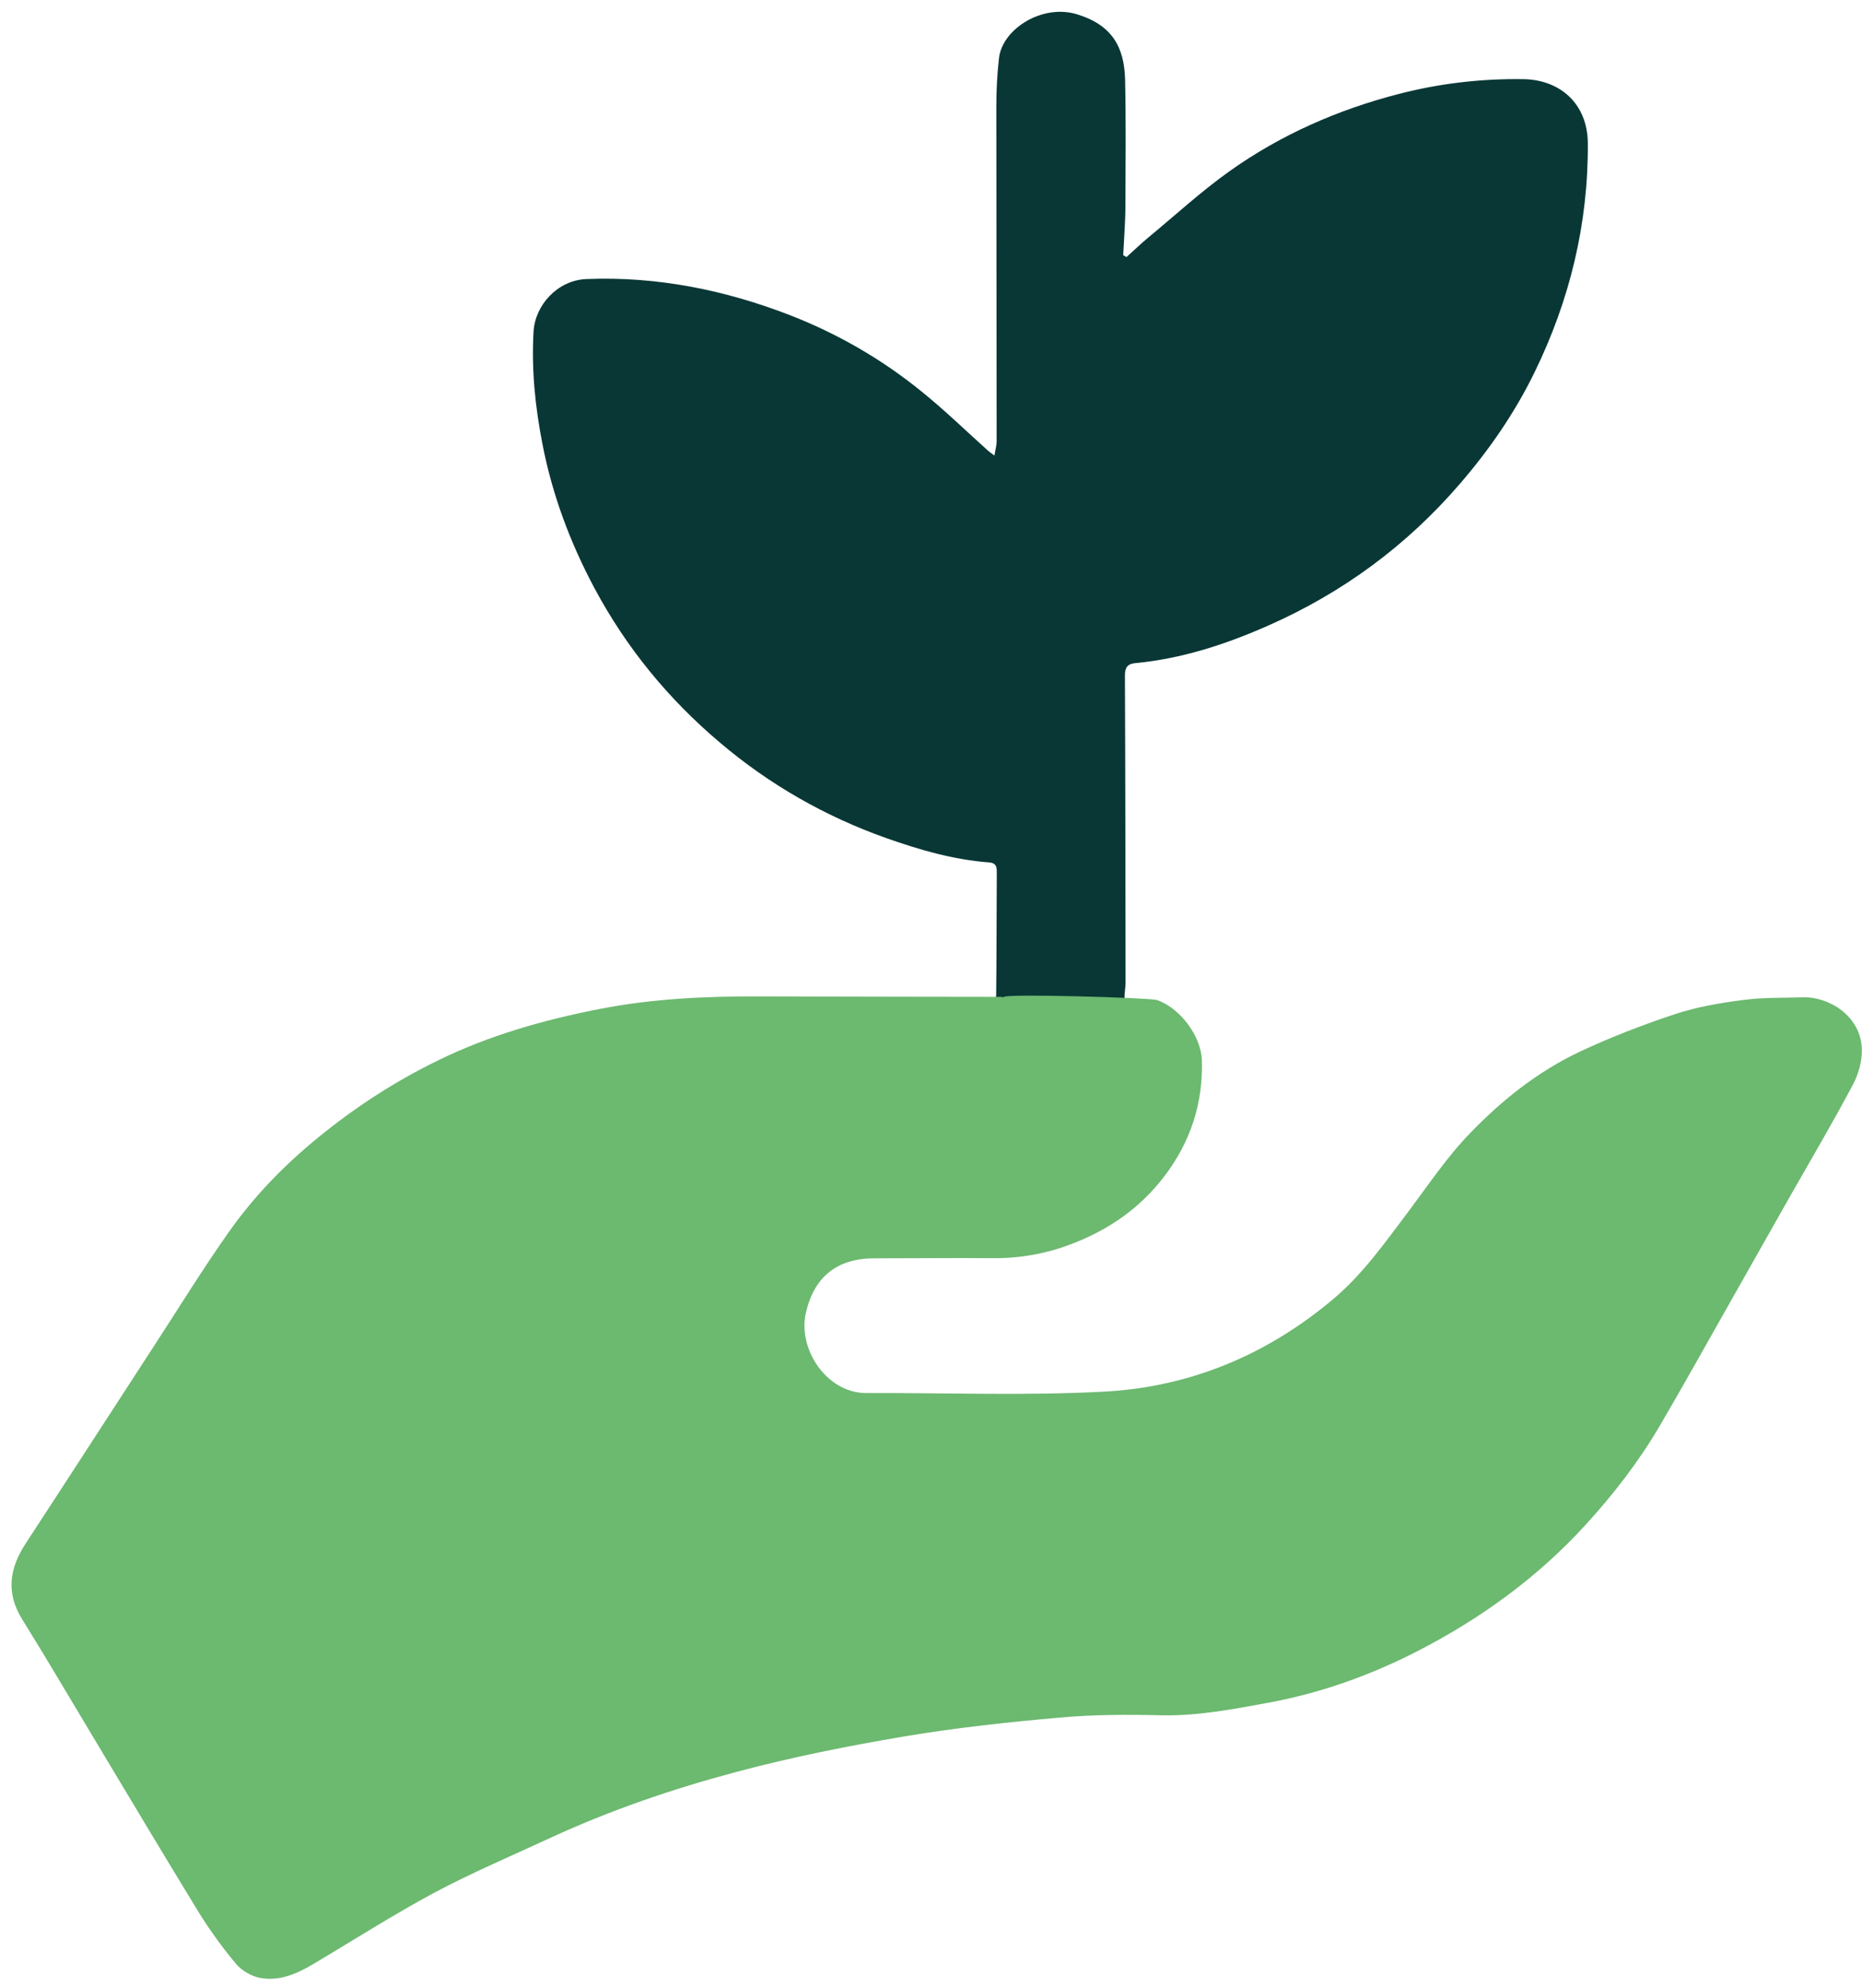
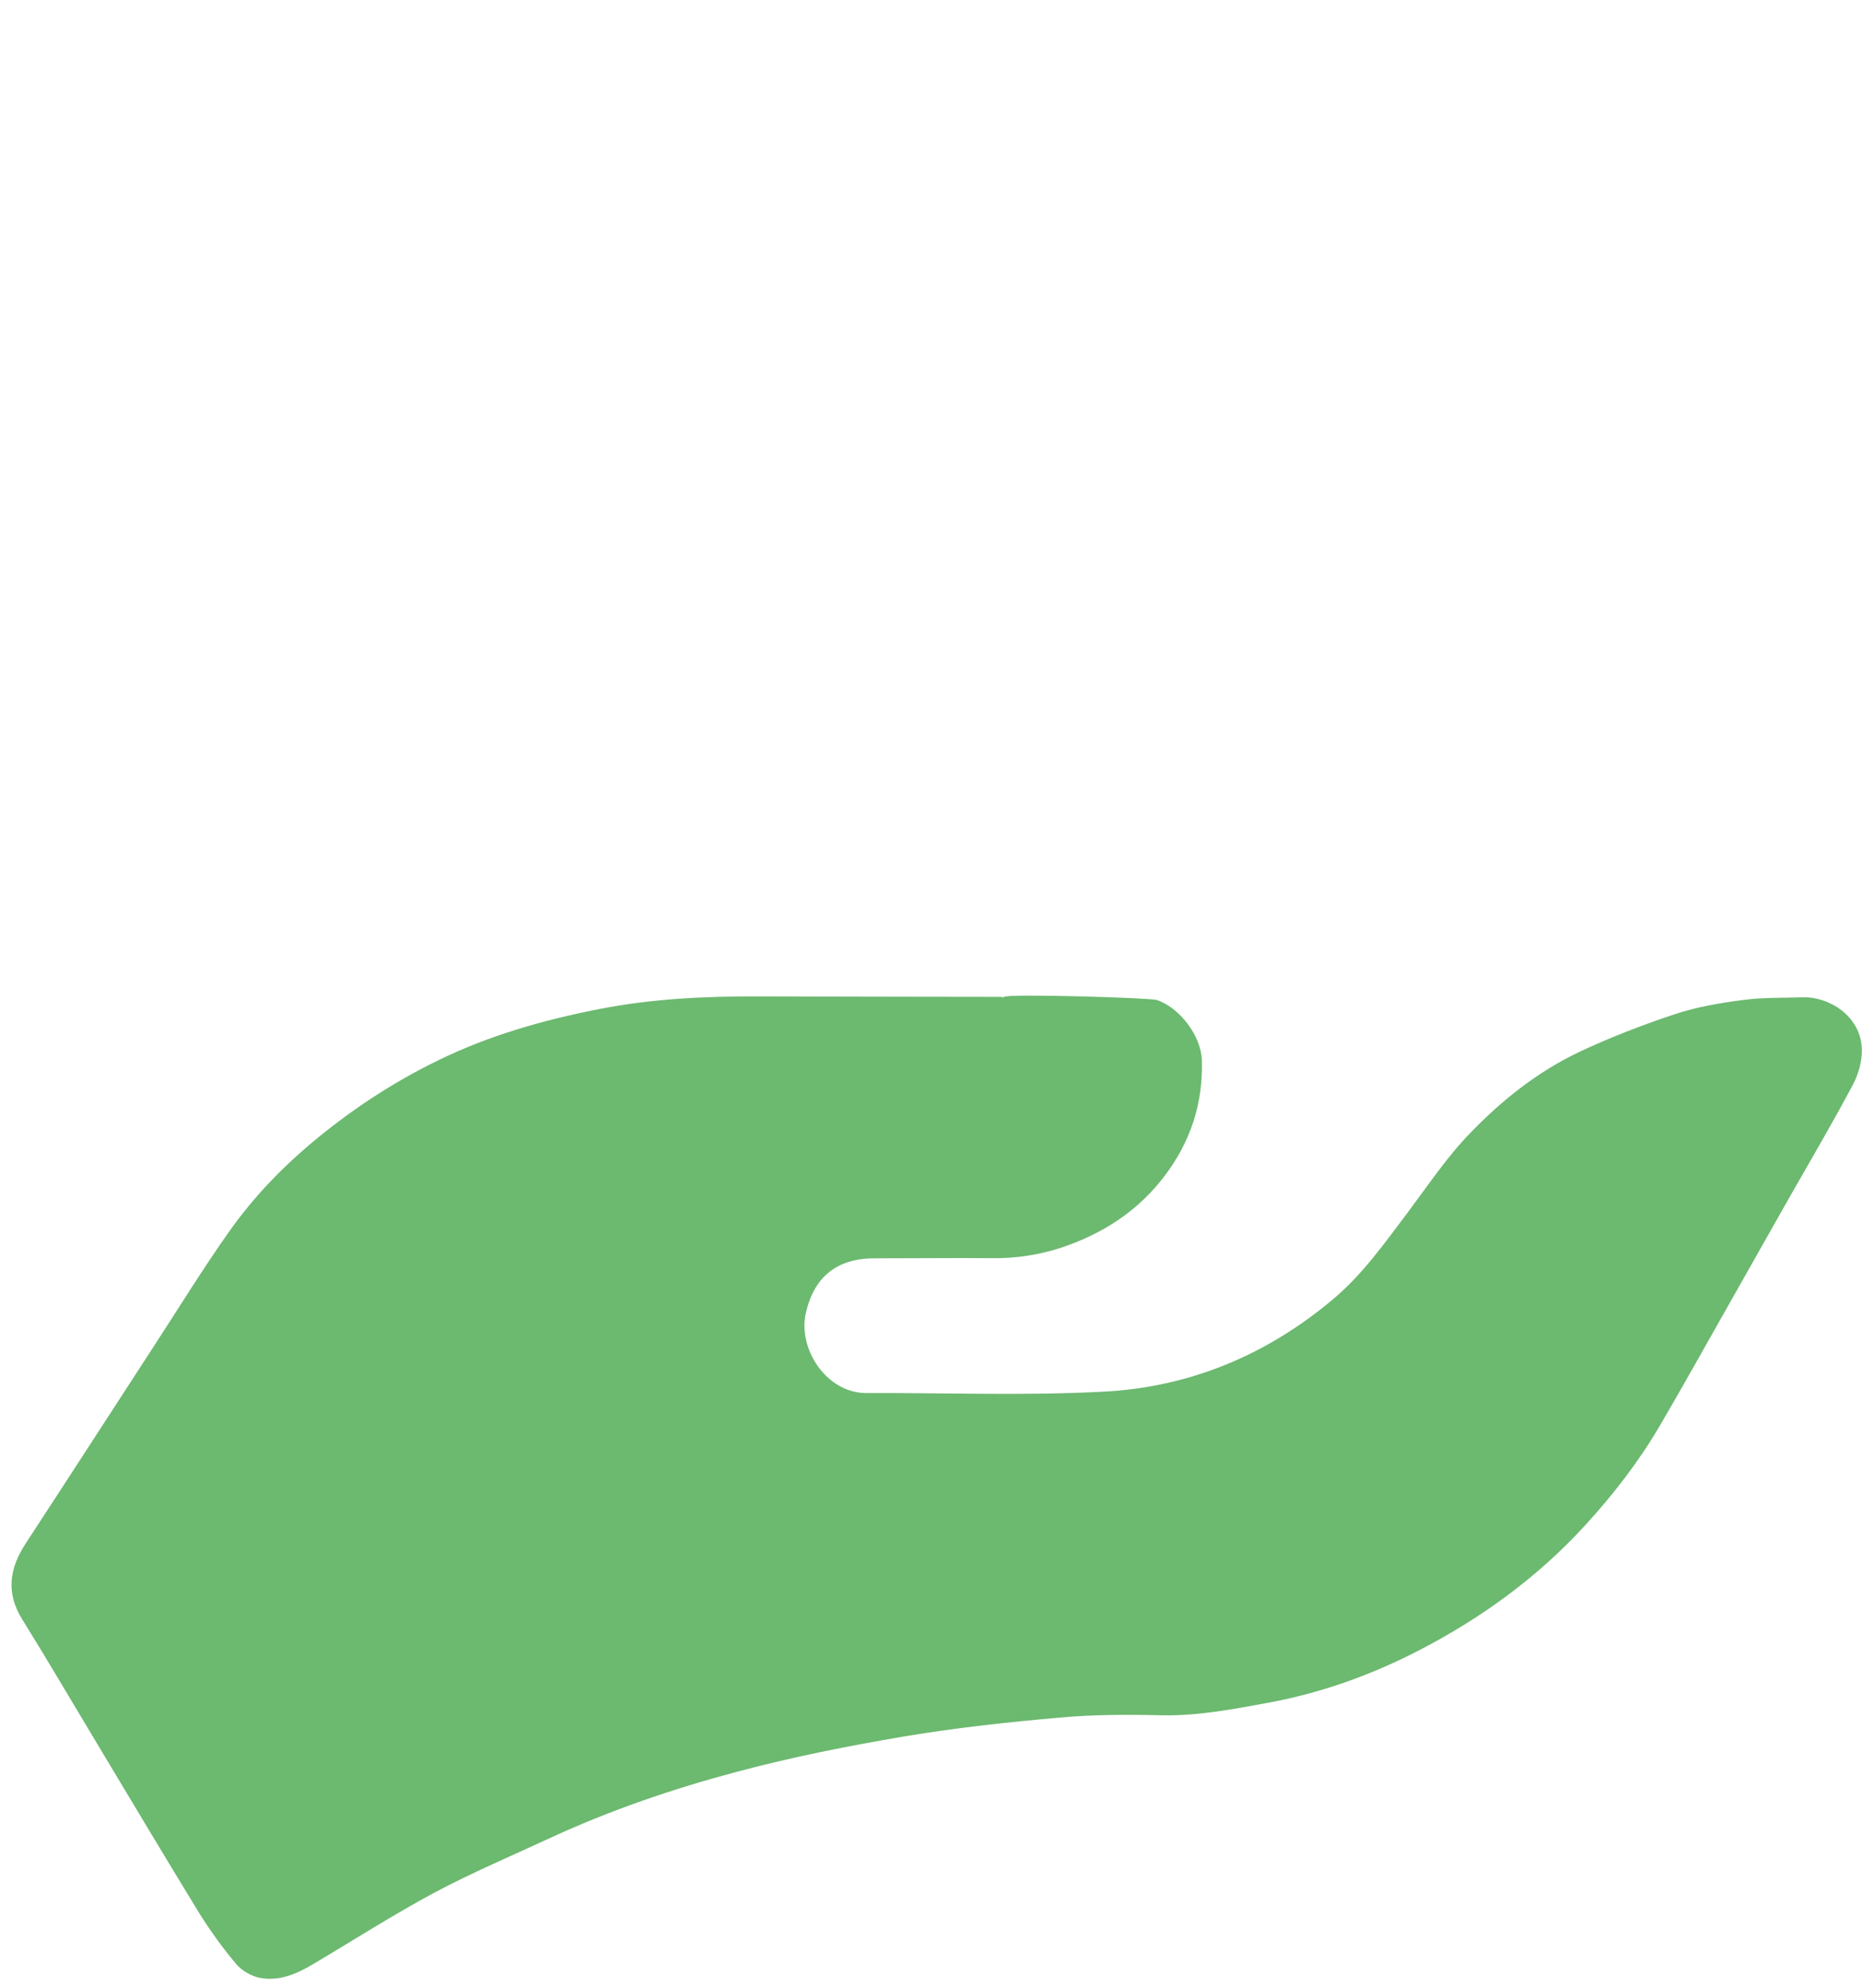
<svg xmlns="http://www.w3.org/2000/svg" id="Livello_2" viewBox="0 0 118.58 126.61">
  <defs>
    <style>.cls-1,.cls-2{fill:none;}.cls-3{fill:#093735;}.cls-4{fill:#6cb970;}.cls-2{clip-path:url(#clippath);}</style>
    <clipPath id="clippath">
-       <polygon class="cls-1" points="45.44 63.69 92.17 64.08 104.68 7.91 94.21 1.66 60.89 0 32.55 18.77 33.44 48.89 45.44 63.69" />
-     </clipPath>
+       </clipPath>
  </defs>
  <g id="Livello_1-2">
    <g class="cls-2">
      <path class="cls-3" d="m63.18,64.08c.09-.23.25-.46.26-.69.03-2.57.02-5.14.04-7.72,0-.37.03-.71-.48-.75-2.27-.17-4.44-.8-6.56-1.55-3.89-1.38-7.43-3.4-10.59-6.08-3.29-2.78-5.97-6.05-8-9.85-1.54-2.89-2.67-5.91-3.3-9.14-.47-2.39-.71-4.78-.57-7.2.1-1.66,1.52-3.26,3.37-3.33,4.51-.18,8.84.7,13.01,2.32,3.02,1.18,5.82,2.8,8.34,4.85,1.46,1.18,2.81,2.49,4.21,3.75.09.08.19.15.42.32.06-.38.14-.64.14-.91,0-7.09-.02-14.18-.02-21.28,0-1.04.05-2.08.17-3.12.21-1.85,2.75-3.47,4.97-2.79,2.26.69,3.01,2.12,3.06,4.16.06,2.67.03,5.34.02,8.02,0,1.05-.09,2.1-.14,3.16.07.04.14.08.21.12.46-.41.9-.84,1.37-1.23,1.72-1.42,3.37-2.94,5.18-4.23,3.27-2.33,6.92-3.93,10.8-4.93,2.59-.67,5.25-.98,7.94-.94,2.3.04,4.07,1.54,4.09,4.08.03,5.14-1.15,9.98-3.38,14.56-1.25,2.57-2.87,4.93-4.76,7.12-3.39,3.94-7.47,6.94-12.2,9.03-2.71,1.2-5.52,2.12-8.5,2.4-.45.04-.65.27-.64.79.03,6.52.03,13.03.04,19.55,0,.46-.17,1.03.04,1.35.18.27.81.22,1.22.36,1.44.48,2.82,2.26,2.87,3.84.08,2.77-.73,5.19-2.37,7.36-1.55,2.05-3.59,3.46-5.99,4.36-1.61.61-3.27.9-5,.88-2.5-.02-4.99.01-7.49.01-2.36,0-3.82,1.15-4.36,3.43-.56,2.34,1.32,5.16,3.84,5.15,5.04-.02,10.1.18,15.13-.09,5.5-.29,10.44-2.36,14.67-5.95,1.86-1.58,3.25-3.57,4.71-5.5,1.28-1.71,2.48-3.51,3.96-5.03,2.01-2.08,4.29-3.9,6.93-5.15,1.97-.93,4.03-1.72,6.1-2.41,1.39-.46,2.87-.71,4.33-.9,1.27-.17,2.57-.13,3.85-.17,1.54-.05,3.66,1.13,3.72,3.31.02.76-.22,1.61-.59,2.29-1.29,2.43-2.69,4.8-4.05,7.19-1.32,2.33-2.64,4.67-3.96,7-1.42,2.5-2.81,5.01-4.26,7.48-1.34,2.29-2.95,4.37-4.75,6.34-3.07,3.36-6.69,5.97-10.7,8.03-3.02,1.55-6.2,2.68-9.54,3.29-2.24.41-4.47.84-6.78.79-2.16-.05-4.33-.05-6.48.15-3.31.29-6.62.65-9.9,1.2-3.59.61-7.17,1.32-10.68,2.26-4.05,1.08-8.03,2.44-11.84,4.2-2.46,1.14-4.96,2.2-7.35,3.47-2.65,1.42-5.19,3.05-7.79,4.59-1.03.61-2.14,1.08-3.35.85-.55-.11-1.16-.46-1.52-.89-.86-1.03-1.65-2.12-2.36-3.26-2.27-3.71-4.49-7.44-6.73-11.17-1.5-2.5-2.98-5.02-4.52-7.5-1.06-1.7-.82-3.26.22-4.85,2.73-4.17,5.43-8.36,8.15-12.54,1.59-2.44,3.12-4.93,4.8-7.31,1.58-2.24,3.49-4.21,5.63-5.96,2.37-1.94,4.9-3.59,7.65-4.93,3.26-1.6,6.71-2.58,10.27-3.28,3.36-.66,6.75-.82,10.16-.81,5.14.02,10.29.02,15.43.03.06.01.12.02.18.03Z" />
      <path class="cls-3" d="m63.18,64.08c-.06-.01-.12-.02-.18-.03.06.01.12.02.18.03Z" />
    </g>
    <path class="cls-4" d="m63.92,63.49c.09-.23,9.34.05,9.75.19,1.44.48,2.82,2.26,2.87,3.84.08,2.77-.73,5.19-2.37,7.36-1.55,2.05-3.59,3.46-5.99,4.36-1.61.61-3.27.9-5,.88-2.5-.02-4.99.01-7.49.01-2.36,0-3.82,1.15-4.36,3.43-.56,2.34,1.32,5.16,3.84,5.15,5.04-.02,10.1.18,15.13-.09,5.5-.29,10.44-2.36,14.67-5.95,1.86-1.58,3.25-3.57,4.71-5.5,1.28-1.71,2.48-3.51,3.96-5.03,2.01-2.08,4.29-3.9,6.93-5.15,1.97-.93,4.03-1.72,6.1-2.41,1.39-.46,2.87-.71,4.33-.9,1.27-.17,2.57-.13,3.85-.17,1.54-.05,3.66,1.13,3.72,3.31.02.76-.22,1.61-.59,2.29-1.29,2.43-2.69,4.8-4.05,7.19-1.32,2.33-2.64,4.67-3.96,7-1.42,2.5-2.81,5.01-4.26,7.48-1.34,2.29-2.95,4.37-4.75,6.34-3.07,3.36-6.69,5.97-10.7,8.03-3.02,1.55-6.2,2.68-9.54,3.29-2.24.41-4.47.84-6.78.79-2.16-.05-4.33-.05-6.48.15-3.31.29-6.62.65-9.9,1.2-3.59.61-7.17,1.32-10.68,2.26-4.05,1.08-8.03,2.44-11.84,4.2-2.46,1.14-4.96,2.2-7.35,3.47-2.65,1.42-5.19,3.05-7.79,4.59-1.03.61-2.14,1.08-3.35.85-.55-.11-1.16-.46-1.52-.89-.86-1.03-1.65-2.12-2.36-3.26-2.27-3.71-4.49-7.44-6.73-11.17-1.5-2.5-2.98-5.02-4.52-7.5-1.06-1.7-.82-3.26.22-4.85,2.73-4.17,5.43-8.36,8.15-12.54,1.59-2.44,3.12-4.93,4.8-7.31,1.58-2.24,3.49-4.21,5.63-5.96,2.37-1.94,4.9-3.59,7.65-4.93,3.26-1.6,6.71-2.58,10.27-3.28,3.36-.66,6.75-.82,10.16-.81,5.14.02,10.29.02,15.43.03.06.01.12.02.18.03Z" />
    <path class="cls-4" d="m63.92,63.49c-.06-.01-.12-.02-.18-.03.06.01.12.02.18.03Z" />
  </g>
</svg>